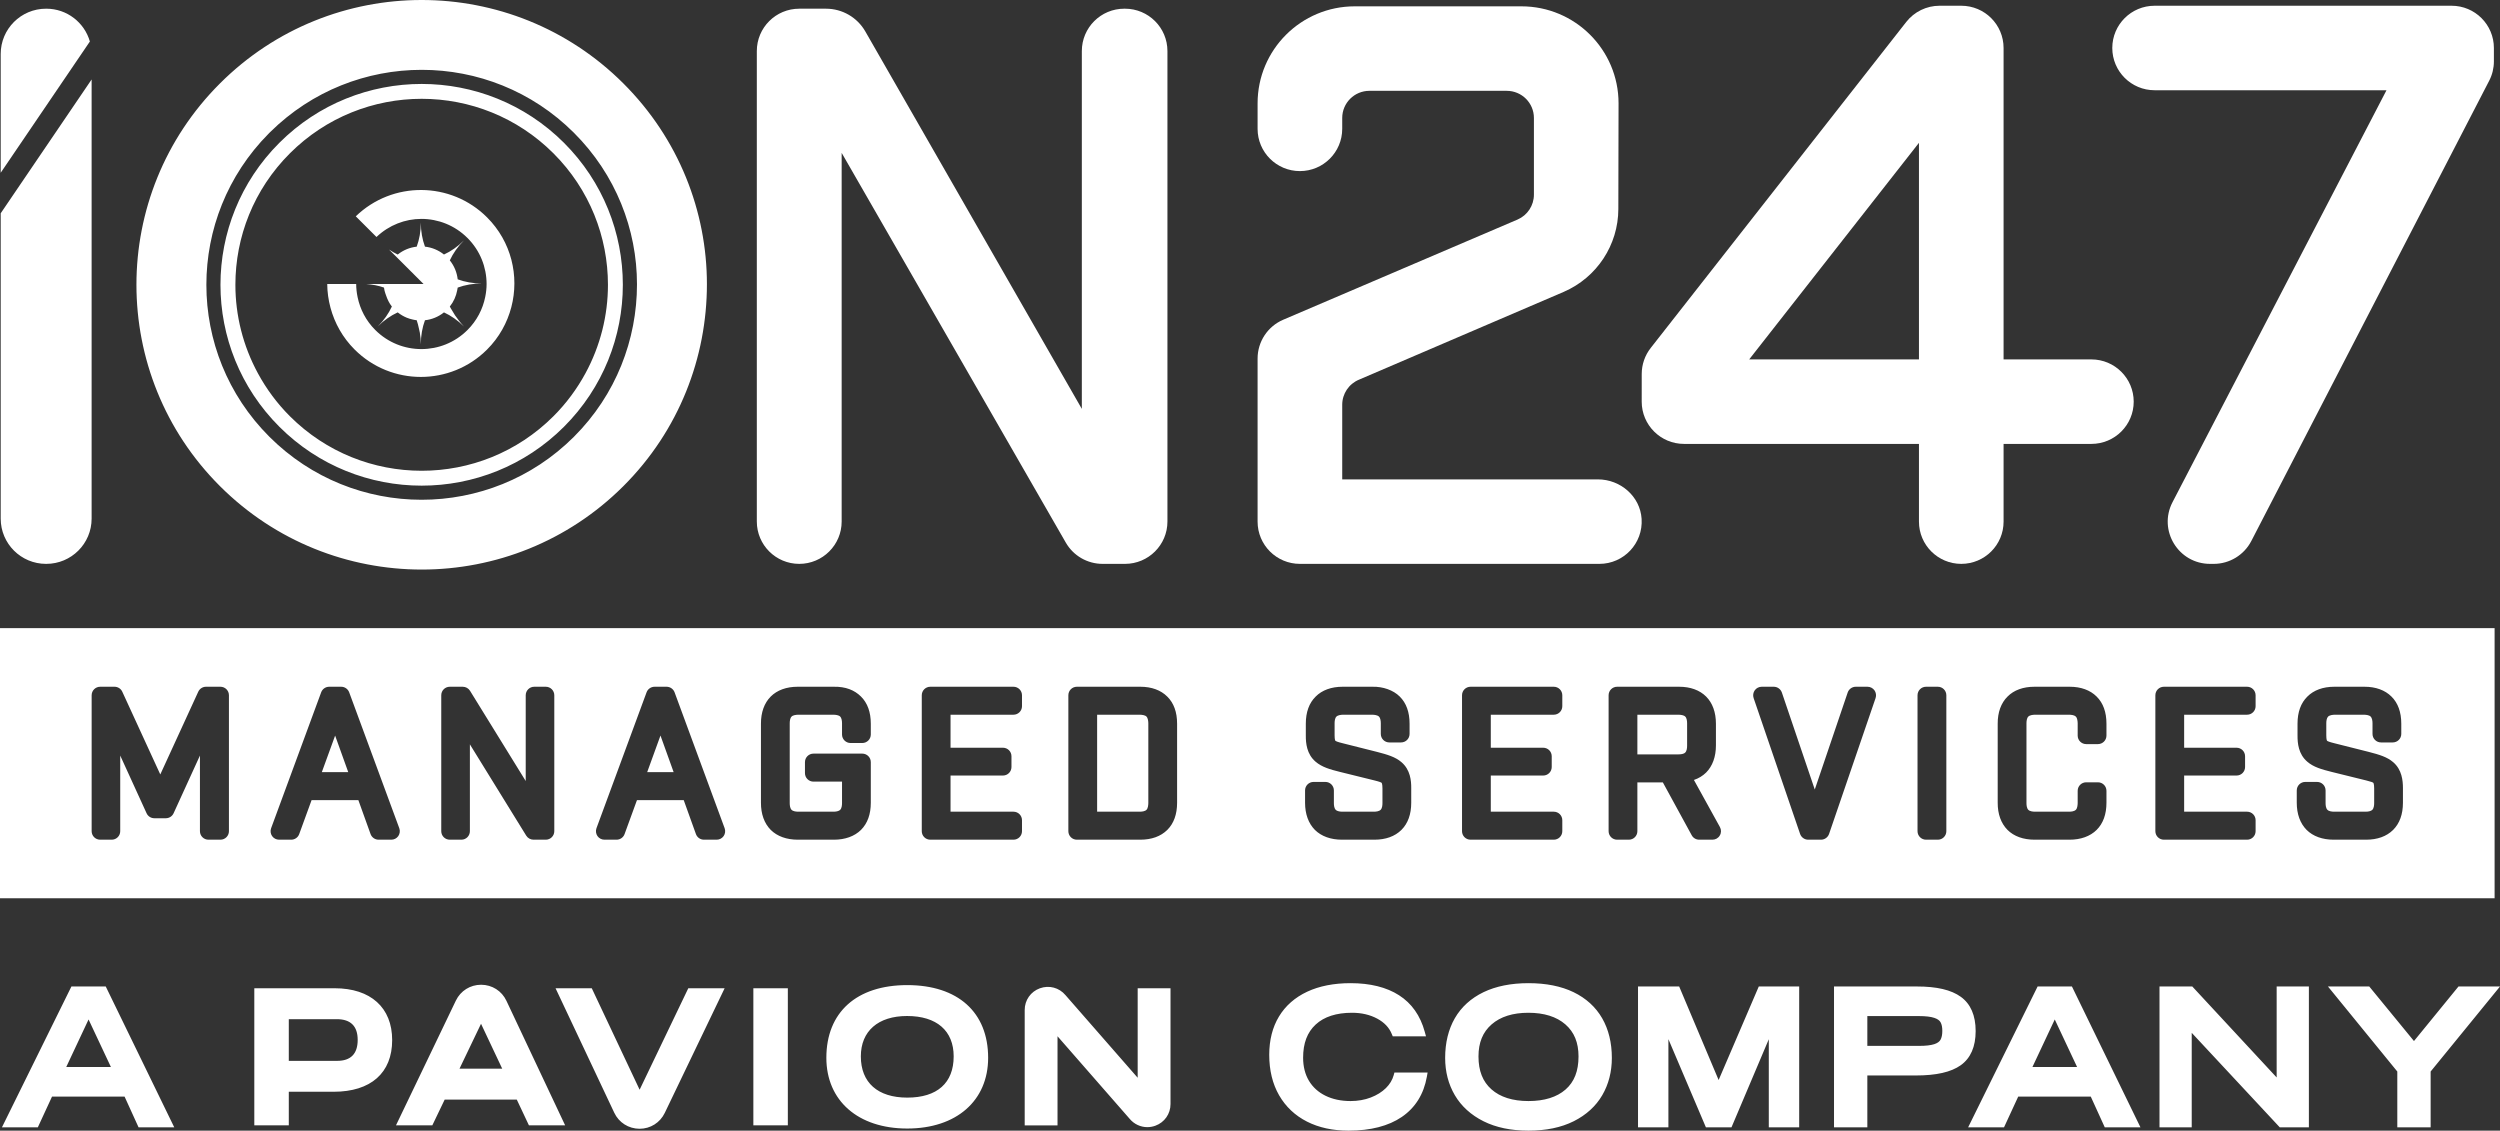
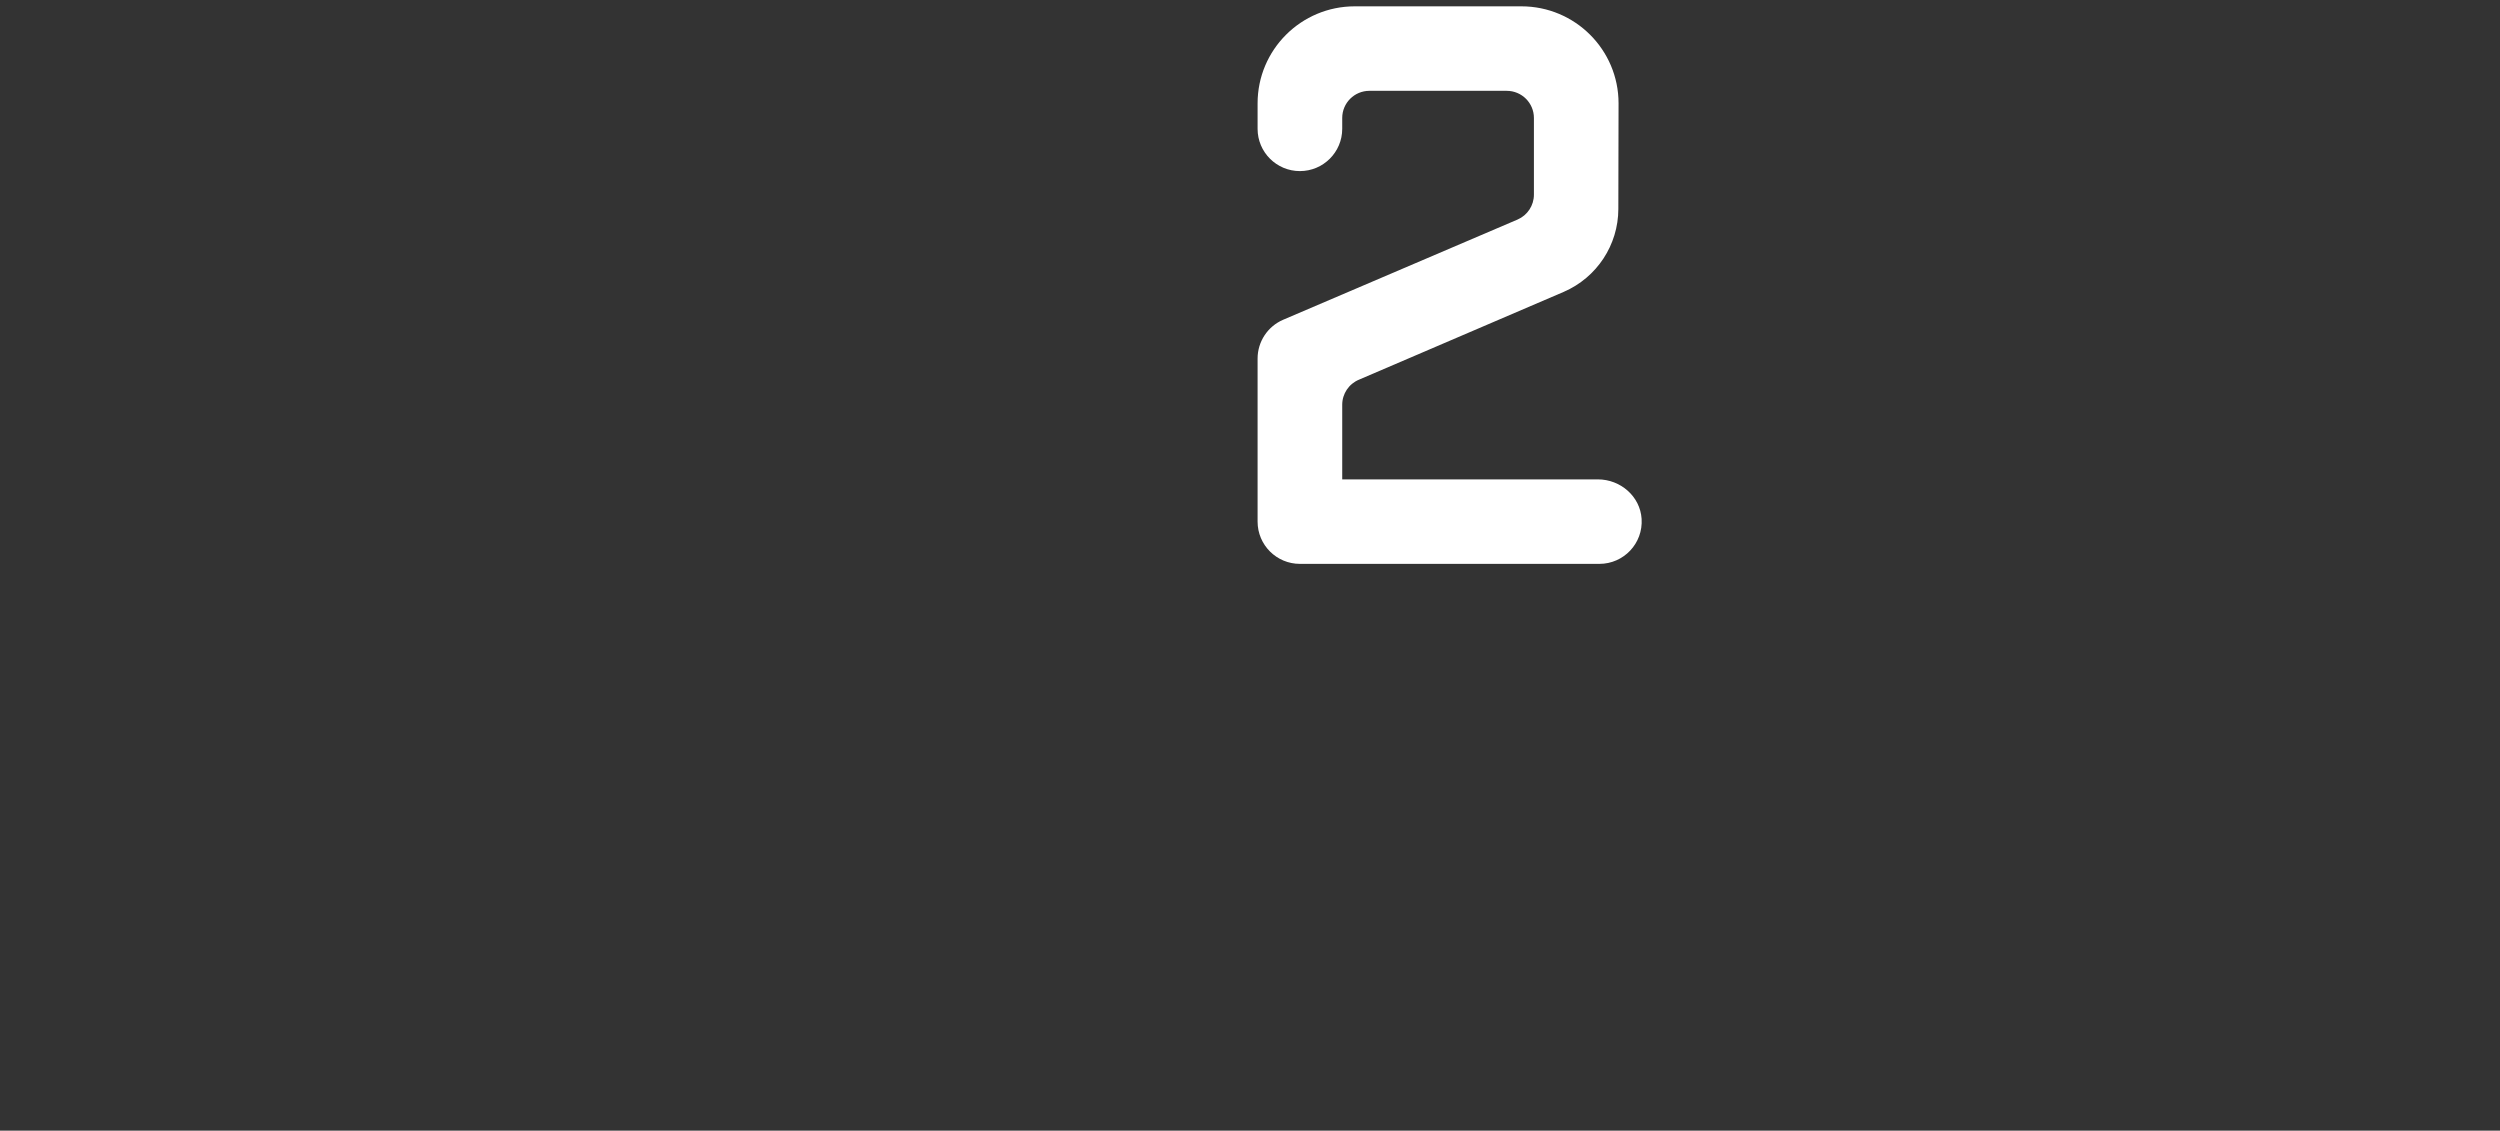
<svg xmlns="http://www.w3.org/2000/svg" width="199px" height="90px" viewBox="0 0 199 90" version="1.1">
  <rect x="0" y="0" width="199" height="90" fill="#333333" stroke="none" />
  <title>6AA3EC92-A091-4D02-B98D-DED72C529A42</title>
  <g id="Services" stroke="none" stroke-width="1" fill="none" fill-rule="evenodd">
    <g id="Services_V7_1_Center" transform="translate(-150, -5274)" fill="#FFFFFF">
      <g id="4_Special_Offers" transform="translate(0, 4870)">
        <g id="Ion247" transform="translate(120, 224)">
          <g id="ion_247" transform="translate(30, 180)">
-             <path d="M198.57,50 L198.57,71.502 L0,71.502 L0,50 L198.57,50 Z M9.116,54.665 L7.975,54.665 C7.599,54.665 7.295,54.968 7.295,55.343 L7.295,66.163 C7.295,66.537 7.599,66.84 7.975,66.84 L8.892,66.84 C9.267,66.84 9.57,66.537 9.57,66.163 L9.57,60.143 L11.668,64.736 C11.778,64.978 12.02,65.132 12.285,65.132 L13.199,65.132 C13.465,65.132 13.707,64.978 13.818,64.736 L15.915,60.143 L15.915,66.163 C15.915,66.537 16.218,66.84 16.593,66.84 L17.545,66.84 C17.92,66.84 18.223,66.537 18.223,66.163 L18.223,55.343 C18.223,54.968 17.92,54.665 17.545,54.665 L16.399,54.665 C16.134,54.665 15.892,54.82 15.782,55.059 L12.759,61.646 L9.733,55.059 C9.624,54.82 9.381,54.665 9.116,54.665 Z M188.222,54.665 L185.806,54.665 C184.919,54.665 184.176,54.934 183.668,55.446 C183.144,55.96 182.883,56.687 182.883,57.603 L182.883,58.553 C182.879,59.155 182.955,60.026 183.656,60.628 C184.15,61.059 184.802,61.245 185.605,61.445 L188.35,62.123 C188.753,62.221 188.882,62.279 188.916,62.313 C188.916,62.313 188.984,62.381 188.984,62.767 L188.984,63.929 C188.984,64.107 188.957,64.342 188.836,64.463 C188.741,64.557 188.552,64.611 188.302,64.611 L185.795,64.611 C185.62,64.611 185.385,64.584 185.264,64.463 C185.143,64.342 185.116,64.107 185.116,63.929 L185.116,62.918 C185.116,62.543 184.813,62.241 184.438,62.241 L183.501,62.241 C183.126,62.241 182.822,62.543 182.822,62.918 L182.822,63.899 C182.822,64.795 183.091,65.541 183.607,66.061 C184.122,66.572 184.87,66.84 185.765,66.84 L188.332,66.84 C189.242,66.84 189.966,66.579 190.493,66.061 C191.012,65.541 191.274,64.815 191.274,63.899 L191.274,62.737 C191.274,62.134 191.195,61.268 190.497,60.669 C190.008,60.249 189.386,60.068 188.555,59.852 L185.806,59.159 C185.401,59.06 185.276,59 185.233,58.962 C185.23,58.962 185.173,58.883 185.173,58.531 L185.173,57.573 C185.173,57.395 185.2,57.16 185.317,57.042 C185.439,56.922 185.681,56.895 185.856,56.891 L188.165,56.891 C188.343,56.895 188.585,56.922 188.699,57.035 C188.824,57.16 188.852,57.395 188.852,57.573 L188.852,58.421 C188.852,58.796 189.155,59.098 189.53,59.098 L190.462,59.098 C190.838,59.098 191.142,58.796 191.142,58.421 L191.142,57.603 C191.142,56.687 190.88,55.96 190.36,55.446 C189.848,54.934 189.105,54.665 188.222,54.665 Z M27.158,54.665 L26.202,54.665 C25.918,54.665 25.663,54.843 25.565,55.109 L21.58,65.928 C21.504,66.136 21.534,66.371 21.659,66.552 C21.788,66.734 21.993,66.84 22.217,66.84 L23.18,66.84 C23.464,66.84 23.722,66.662 23.817,66.393 L24.802,63.691 L28.526,63.691 L29.497,66.393 C29.596,66.662 29.85,66.84 30.138,66.84 L31.147,66.84 C31.371,66.84 31.575,66.734 31.704,66.552 C31.829,66.367 31.86,66.136 31.784,65.928 L27.795,55.109 C27.696,54.843 27.442,54.665 27.158,54.665 Z M178.867,54.665 L172.247,54.665 C171.871,54.665 171.567,54.968 171.567,55.343 L171.567,66.163 C171.567,66.537 171.871,66.84 172.247,66.84 L178.867,66.84 C179.242,66.84 179.546,66.537 179.546,66.163 L179.546,65.288 C179.546,64.913 179.242,64.611 178.867,64.611 L173.858,64.611 L173.858,61.733 L178.029,61.733 C178.404,61.733 178.708,61.43 178.708,61.056 L178.708,60.196 C178.708,59.821 178.404,59.519 178.029,59.519 L173.858,59.519 L173.858,56.891 L178.867,56.891 C179.242,56.891 179.546,56.588 179.546,56.214 L179.546,55.343 C179.546,54.968 179.242,54.665 178.867,54.665 Z M164.753,54.665 L161.94,54.665 C161.045,54.665 160.306,54.934 159.801,55.446 C159.282,55.956 159.012,56.706 159.017,57.603 L159.017,63.895 C159.012,64.795 159.282,65.541 159.798,66.061 C160.31,66.572 161.057,66.84 161.959,66.84 L164.731,66.84 C165.626,66.84 166.373,66.572 166.892,66.061 C167.412,65.541 167.674,64.815 167.674,63.899 L167.674,62.949 C167.674,62.573 167.37,62.271 166.995,62.271 L166.062,62.271 C165.686,62.271 165.383,62.573 165.383,62.949 L165.383,63.925 C165.379,64.103 165.353,64.345 165.239,64.459 C165.114,64.584 164.878,64.611 164.7,64.611 L161.989,64.611 C161.811,64.611 161.576,64.584 161.455,64.463 C161.333,64.342 161.307,64.107 161.307,63.929 L161.307,57.573 C161.307,57.395 161.333,57.16 161.455,57.039 C161.572,56.922 161.815,56.895 161.989,56.891 L164.697,56.891 C164.875,56.895 165.117,56.922 165.232,57.035 C165.353,57.157 165.379,57.399 165.383,57.573 L165.383,58.553 C165.383,58.928 165.686,59.231 166.062,59.231 L166.995,59.231 C167.37,59.231 167.674,58.928 167.674,58.553 L167.674,57.603 C167.674,56.687 167.412,55.96 166.892,55.446 C166.381,54.934 165.637,54.665 164.753,54.665 Z M36.835,54.665 L35.803,54.665 C35.427,54.665 35.124,54.968 35.124,55.343 L35.124,66.163 C35.124,66.537 35.427,66.84 35.803,66.84 L36.725,66.84 C37.1,66.84 37.403,66.537 37.403,66.163 L37.403,59.25 L41.889,66.519 C42.014,66.719 42.234,66.84 42.469,66.84 L43.443,66.84 C43.819,66.84 44.122,66.537 44.122,66.163 L44.122,55.343 C44.122,54.968 43.819,54.665 43.443,54.665 L42.526,54.665 C42.151,54.665 41.847,54.968 41.847,55.343 L41.847,62.169 L37.414,54.987 C37.289,54.787 37.069,54.665 36.835,54.665 Z M154.25,54.665 L153.313,54.665 C152.938,54.665 152.635,54.968 152.635,55.343 L152.635,66.163 C152.635,66.537 152.938,66.84 153.313,66.84 L154.25,66.84 C154.626,66.84 154.929,66.537 154.929,66.163 L154.929,55.343 C154.929,54.968 154.626,54.665 154.25,54.665 Z M141.191,54.665 L140.231,54.665 C140.012,54.665 139.806,54.772 139.678,54.949 C139.553,55.127 139.518,55.354 139.587,55.563 L143.288,66.383 C143.382,66.654 143.64,66.84 143.932,66.84 L144.949,66.84 C145.241,66.84 145.499,66.654 145.593,66.383 L149.298,55.563 C149.366,55.354 149.332,55.127 149.207,54.949 C149.078,54.772 148.873,54.665 148.653,54.665 L147.72,54.665 C147.429,54.665 147.17,54.851 147.076,55.124 L144.456,62.846 L141.836,55.124 C141.741,54.851 141.482,54.665 141.191,54.665 Z M53.06,54.665 L52.104,54.665 C51.82,54.665 51.566,54.843 51.467,55.109 L47.478,65.928 C47.403,66.136 47.433,66.367 47.558,66.552 C47.686,66.734 47.892,66.84 48.115,66.84 L49.079,66.84 C49.362,66.84 49.62,66.662 49.716,66.393 L50.702,63.691 L54.425,63.691 L55.396,66.393 C55.494,66.662 55.748,66.84 56.036,66.84 L57.045,66.84 C57.269,66.84 57.473,66.734 57.602,66.552 C57.727,66.371 57.758,66.136 57.682,65.928 L53.697,55.109 C53.598,54.843 53.344,54.665 53.06,54.665 Z M133.664,54.665 L128.723,54.665 C128.348,54.665 128.045,54.968 128.045,55.343 L128.045,66.163 C128.045,66.537 128.348,66.84 128.723,66.84 L129.656,66.84 C130.032,66.84 130.335,66.537 130.335,66.163 L130.335,62.279 L132.363,62.279 L134.661,66.488 C134.779,66.704 135.006,66.84 135.257,66.84 L136.311,66.84 C136.55,66.84 136.774,66.715 136.894,66.507 C137.02,66.302 137.024,66.046 136.906,65.834 L134.836,62.085 C135.215,61.957 135.541,61.756 135.807,61.495 C136.318,60.98 136.588,60.234 136.588,59.337 L136.588,57.603 C136.588,56.702 136.318,55.956 135.807,55.446 C135.295,54.934 134.551,54.665 133.664,54.665 Z M123.68,54.665 L117.056,54.665 C116.68,54.665 116.377,54.968 116.377,55.343 L116.377,66.163 C116.377,66.537 116.68,66.84 117.056,66.84 L123.68,66.84 C124.056,66.84 124.359,66.537 124.359,66.163 L124.359,65.288 C124.359,64.913 124.056,64.611 123.68,64.611 L118.667,64.611 L118.667,61.733 L122.838,61.733 C123.213,61.733 123.517,61.43 123.517,61.056 L123.517,60.196 C123.517,59.821 123.213,59.519 122.838,59.519 L118.667,59.519 L118.667,56.891 L123.68,56.891 C124.056,56.891 124.359,56.588 124.359,56.214 L124.359,55.343 C124.359,54.968 124.056,54.665 123.68,54.665 Z M109.259,54.665 L106.867,54.665 C105.979,54.665 105.236,54.934 104.728,55.446 C104.205,55.96 103.943,56.687 103.943,57.603 L103.943,58.553 C103.939,59.155 104.015,60.026 104.717,60.628 C105.217,61.059 105.866,61.248 106.666,61.445 L109.411,62.123 C109.832,62.226 109.95,62.286 109.976,62.313 C109.976,62.313 110.044,62.381 110.044,62.767 L110.044,63.929 C110.044,64.107 110.018,64.342 109.9,64.459 C109.775,64.584 109.54,64.611 109.362,64.611 L106.859,64.611 C106.681,64.611 106.446,64.584 106.325,64.463 C106.203,64.342 106.177,64.107 106.177,63.929 L106.177,62.918 C106.177,62.543 105.874,62.241 105.498,62.241 L104.561,62.241 C104.186,62.241 103.883,62.543 103.883,62.918 L103.883,63.899 C103.883,64.795 104.152,65.541 104.667,66.061 C105.184,66.572 105.93,66.84 106.829,66.84 L109.392,66.84 C110.302,66.84 111.027,66.579 111.554,66.061 C112.073,65.541 112.334,64.815 112.334,63.899 L112.334,62.74 C112.339,62.142 112.263,61.275 111.557,60.669 C111.068,60.249 110.446,60.068 109.616,59.852 L106.867,59.159 C106.461,59.06 106.336,59 106.294,58.962 C106.29,58.962 106.234,58.883 106.234,58.531 L106.234,57.573 C106.234,57.395 106.26,57.16 106.378,57.042 C106.499,56.922 106.741,56.895 106.916,56.891 L109.225,56.891 C109.403,56.895 109.646,56.922 109.764,57.039 C109.885,57.16 109.912,57.395 109.912,57.573 L109.912,58.421 C109.912,58.796 110.215,59.098 110.59,59.098 L111.523,59.098 C111.898,59.098 112.202,58.796 112.202,58.421 L112.202,57.603 C112.202,56.687 111.94,55.96 111.42,55.446 C110.905,54.93 110.078,54.647 109.259,54.665 Z M66.373,54.665 L63.495,54.665 C62.604,54.665 61.861,54.934 61.349,55.446 C60.837,55.96 60.568,56.706 60.572,57.603 L60.572,63.895 C60.568,64.792 60.833,65.538 61.352,66.061 C61.869,66.572 62.615,66.84 63.514,66.84 L66.373,66.84 C67.268,66.84 68.015,66.572 68.535,66.061 C69.054,65.541 69.316,64.815 69.316,63.899 L69.316,60.666 C69.316,60.291 69.012,59.988 68.637,59.988 L64.754,59.988 C64.378,59.988 64.075,60.291 64.075,60.666 L64.075,61.54 C64.075,61.915 64.378,62.218 64.754,62.218 L67.025,62.218 L67.025,63.929 C67.025,64.107 66.999,64.342 66.881,64.459 C66.757,64.584 66.521,64.611 66.342,64.611 L63.545,64.611 C63.366,64.611 63.131,64.584 63.01,64.463 C62.888,64.342 62.862,64.107 62.862,63.929 L62.862,57.573 C62.862,57.395 62.888,57.16 63.01,57.039 C63.127,56.922 63.37,56.895 63.545,56.891 L66.339,56.891 C66.517,56.895 66.76,56.922 66.874,57.035 C66.999,57.16 67.025,57.395 67.025,57.573 L67.025,58.466 C67.025,58.841 67.328,59.144 67.704,59.144 L68.637,59.144 C69.012,59.144 69.316,58.841 69.316,58.466 L69.316,57.603 C69.316,56.687 69.054,55.96 68.535,55.446 C68.018,54.93 67.306,54.647 66.373,54.665 Z M90.777,54.665 L85.719,54.665 C85.344,54.665 85.041,54.968 85.041,55.343 L85.041,66.163 C85.041,66.537 85.344,66.84 85.719,66.84 L90.755,66.84 C91.665,66.84 92.389,66.579 92.917,66.061 C93.436,65.541 93.697,64.815 93.697,63.899 L93.697,57.603 C93.697,56.687 93.436,55.96 92.912,55.446 C92.4,54.934 91.661,54.665 90.777,54.665 Z M80.672,54.665 L74.052,54.665 C73.676,54.665 73.373,54.968 73.373,55.343 L73.373,66.163 C73.373,66.537 73.676,66.84 74.052,66.84 L80.672,66.84 C81.047,66.84 81.351,66.537 81.351,66.163 L81.351,65.288 C81.351,64.913 81.047,64.611 80.672,64.611 L75.663,64.611 L75.663,61.733 L79.834,61.733 C80.209,61.733 80.513,61.43 80.513,61.056 L80.513,60.196 C80.513,59.821 80.209,59.519 79.834,59.519 L75.663,59.519 L75.663,56.891 L80.672,56.891 C81.047,56.891 81.351,56.588 81.351,56.214 L81.351,55.343 C81.351,54.968 81.047,54.665 80.672,54.665 Z M90.721,56.891 C90.899,56.895 91.142,56.922 91.256,57.035 C91.376,57.157 91.403,57.399 91.407,57.573 L91.407,63.925 C91.403,64.103 91.376,64.345 91.263,64.459 C91.138,64.584 90.903,64.611 90.724,64.611 L87.331,64.611 L87.331,56.891 Z M26.676,58.553 L27.719,61.46 L25.618,61.46 L26.676,58.553 Z M52.574,58.549 L53.621,61.46 L51.517,61.46 L52.574,58.549 Z M133.607,56.891 C133.785,56.895 134.028,56.922 134.146,57.039 C134.267,57.16 134.294,57.395 134.294,57.573 L134.294,59.367 C134.294,59.545 134.267,59.784 134.141,59.905 C134.028,60.022 133.789,60.048 133.611,60.048 L130.335,60.048 L130.335,56.891 Z" id="Path-2" />
-             <path d="M36.577,85.066 L38.29,81.492 L39.976,85.066 L36.577,85.066 Z M38.296,78.386 C37.43,78.386 36.661,78.87 36.287,79.648 L31.519,89.579 L34.412,89.579 L35.396,87.529 L41.137,87.529 L42.103,89.579 L44.986,89.579 L40.311,79.662 C39.941,78.877 39.172,78.388 38.296,78.386 L38.296,78.386 Z M50.914,86.742 L47.105,78.665 L44.222,78.665 L48.894,88.572 C49.263,89.356 50.032,89.846 50.909,89.85 C51.773,89.85 52.542,89.366 52.916,88.587 L57.681,78.665 L54.788,78.665 L50.914,86.742 Z M26.836,84.444 L22.988,84.444 L22.988,81.126 L26.808,81.126 C27.913,81.126 28.472,81.682 28.472,82.777 C28.472,83.883 27.922,84.444 26.836,84.444 L26.836,84.444 Z M26.64,78.665 L20.243,78.665 L20.243,89.579 L22.988,89.579 L22.988,86.904 L26.556,86.904 C29.518,86.904 31.217,85.405 31.217,82.792 C31.217,80.208 29.506,78.665 26.64,78.665 L26.64,78.665 Z M59.967,89.579 L62.712,89.579 L62.712,78.665 L59.967,78.665 L59.967,89.579 Z M5.272,84.935 L7.05,81.149 L8.829,84.935 L5.272,84.935 Z M5.685,78.524 L0.154,89.736 L3.011,89.736 L4.14,87.291 L9.917,87.291 L11.03,89.736 L13.871,89.736 L8.417,78.524 L5.685,78.524 Z M90.559,85.789 L84.811,79.211 C84.308,78.614 83.508,78.402 82.774,78.668 C82.04,78.936 81.566,79.613 81.566,80.393 L81.566,89.581 L84.179,89.581 L84.179,82.487 L89.928,89.066 C90.279,89.482 90.79,89.721 91.328,89.721 C91.544,89.721 91.758,89.682 91.965,89.608 C92.699,89.34 93.173,88.663 93.173,87.883 L93.173,78.665 L90.559,78.665 L90.559,85.789 Z M154.463,82.767 C154.376,82.92 154.216,83.032 153.976,83.113 C153.698,83.205 153.296,83.252 152.783,83.252 L148.64,83.252 L148.64,80.88 L152.754,80.88 C153.286,80.88 153.698,80.929 153.98,81.026 C154.223,81.108 154.387,81.225 154.468,81.371 C154.562,81.536 154.608,81.768 154.608,82.059 C154.608,82.359 154.56,82.597 154.463,82.767 L154.463,82.767 Z M156.081,79.346 C155.314,78.792 154.169,78.524 152.577,78.524 L145.987,78.524 L145.987,89.736 L148.64,89.736 L148.64,85.608 L152.489,85.608 C154.13,85.608 155.301,85.342 156.072,84.795 C156.862,84.232 157.262,83.317 157.262,82.074 C157.262,80.83 156.865,79.913 156.081,79.346 L156.081,79.346 Z M161.781,84.935 L163.559,81.149 L165.338,84.935 L161.781,84.935 Z M162.194,78.524 L156.663,89.736 L159.52,89.736 L160.649,87.291 L166.426,87.291 L167.54,89.736 L170.38,89.736 L164.926,78.524 L162.194,78.524 Z M181.222,85.766 L174.506,78.524 L171.896,78.524 L171.896,89.736 L174.461,89.736 L174.461,82.213 L181.47,89.736 L183.787,89.736 L183.787,78.524 L181.222,78.524 L181.222,85.766 Z M72.217,87.37 C69.87,87.37 68.523,86.174 68.523,84.088 C68.523,82.076 69.899,80.874 72.203,80.874 C74.56,80.874 75.912,82.045 75.912,84.088 C75.912,86.205 74.6,87.37 72.217,87.37 L72.217,87.37 Z M72.217,78.414 C68.186,78.414 65.778,80.576 65.778,84.199 C65.778,87.62 68.306,89.831 72.217,89.831 C76.129,89.831 78.656,87.62 78.656,84.199 C78.656,80.576 76.249,78.414 72.217,78.414 L72.217,78.414 Z M195.696,78.524 L192.152,82.867 L188.592,78.524 L185.305,78.524 L190.825,85.293 L190.825,89.736 L193.479,89.736 L193.479,85.293 L199,78.524 L195.696,78.524 Z M110.938,85.585 C110.834,85.963 110.626,86.309 110.317,86.613 C109.999,86.925 109.594,87.177 109.11,87.363 C108.623,87.549 108.082,87.644 107.504,87.644 C106.75,87.644 106.077,87.501 105.504,87.219 C104.941,86.943 104.501,86.544 104.193,86.032 C103.885,85.519 103.728,84.901 103.728,84.196 C103.728,83.039 104.056,82.173 104.73,81.551 C105.399,80.931 106.372,80.616 107.621,80.616 C108.38,80.616 109.057,80.775 109.633,81.086 C110.199,81.394 110.577,81.795 110.788,82.313 L110.861,82.49 L113.509,82.49 L113.41,82.13 C113.06,80.845 112.371,79.866 111.361,79.22 C110.365,78.583 109.067,78.26 107.504,78.26 C106.178,78.26 105.018,78.488 104.055,78.938 C103.078,79.395 102.321,80.061 101.805,80.916 C101.291,81.767 101.031,82.791 101.031,83.961 C101.031,85.198 101.295,86.281 101.817,87.186 C102.341,88.094 103.089,88.799 104.039,89.281 C104.979,89.758 106.091,90 107.342,90 C109.094,90 110.521,89.633 111.58,88.911 C112.658,88.176 113.33,87.099 113.578,85.71 L113.637,85.374 L110.996,85.374 L110.938,85.585 Z M124.618,86.726 C123.923,87.334 122.929,87.644 121.668,87.644 C120.408,87.644 119.415,87.33 118.72,86.712 C118.025,86.096 117.687,85.239 117.687,84.093 C117.687,82.989 118.029,82.154 118.733,81.541 C119.438,80.927 120.421,80.616 121.654,80.616 C122.906,80.616 123.898,80.927 124.604,81.541 C125.308,82.154 125.65,82.989 125.65,84.093 C125.65,85.257 125.312,86.119 124.618,86.726 L124.618,86.726 Z M125.253,78.976 C124.27,78.501 123.064,78.26 121.668,78.26 C120.282,78.26 119.079,78.501 118.091,78.976 C117.089,79.459 116.32,80.157 115.804,81.052 C115.293,81.941 115.034,83.003 115.034,84.21 C115.034,85.312 115.294,86.311 115.806,87.18 C116.321,88.054 117.088,88.752 118.087,89.252 C119.076,89.748 120.281,90 121.668,90 C123.065,90 124.275,89.748 125.265,89.252 C126.263,88.752 127.029,88.054 127.539,87.18 C128.046,86.31 128.303,85.311 128.303,84.21 C128.303,83.004 128.044,81.942 127.532,81.052 C127.016,80.157 126.25,79.459 125.253,78.976 L125.253,78.976 Z M136.803,85.97 L133.662,78.524 L130.386,78.524 L130.386,89.736 L132.805,89.736 L132.805,82.718 L135.79,89.736 L137.826,89.736 L140.796,82.723 L140.796,89.736 L143.215,89.736 L143.215,78.524 L139.999,78.524 L136.803,85.97 Z M18.737,22.669 C18.737,18.878 20.183,15.093 23.08,12.201 C25.977,9.309 29.769,7.866 33.565,7.865 C37.362,7.866 41.153,9.309 44.05,12.201 C46.946,15.093 48.392,18.878 48.393,22.669 C48.393,25.098 47.791,27.523 46.602,29.714 C45.935,30.941 45.09,32.098 44.05,33.137 C41.153,36.029 37.362,37.473 33.565,37.473 C29.769,37.473 25.977,36.029 23.08,33.137 C22.041,32.099 21.195,30.943 20.53,29.716 C19.339,27.524 18.737,25.099 18.737,22.669 L18.737,22.669 Z M33.564,38.658 C37.664,38.658 41.761,37.097 44.888,33.975 C48.015,30.852 49.578,26.762 49.578,22.669 C49.578,18.577 48.015,14.486 44.889,11.364 C41.761,8.242 37.664,6.682 33.565,6.682 C29.465,6.682 25.368,8.242 22.241,11.364 C19.113,14.486 17.55,18.577 17.549,22.67 C17.55,26.762 19.114,30.852 22.242,33.975 C25.368,37.096 29.465,38.658 33.564,38.658 L33.564,38.658 Z M3.663,44.884 L3.685,44.884 C5.677,44.884 7.293,43.272 7.293,41.283 L7.293,6.325 L0.056,16.978 L0.056,41.283 C0.056,43.272 1.671,44.884 3.663,44.884 L3.663,44.884 Z M30.565,22.892 C30.574,22.974 30.593,23.056 30.61,23.138 C30.636,23.266 30.689,23.388 30.73,23.513 C30.836,23.826 30.976,24.129 31.193,24.4 C31.064,24.678 30.906,24.952 30.719,25.218 C30.533,25.483 30.315,25.742 30.066,25.99 C30.066,25.99 30.066,25.99 30.066,25.99 C30.066,25.99 30.066,25.99 30.066,25.99 C30.315,25.742 30.574,25.525 30.84,25.338 C31.106,25.151 31.38,24.994 31.658,24.866 C31.883,25.044 32.125,25.186 32.379,25.29 C32.529,25.352 32.684,25.396 32.841,25.432 C32.95,25.457 33.059,25.48 33.17,25.492 C33.247,25.702 33.297,25.931 33.348,26.16 C33.373,26.269 33.403,26.375 33.42,26.488 C33.468,26.784 33.499,27.088 33.499,27.409 L33.499,27.409 C33.499,26.708 33.616,26.067 33.827,25.492 C33.963,25.477 34.097,25.453 34.229,25.419 C34.493,25.352 34.749,25.248 34.99,25.106 C35.11,25.036 35.227,24.956 35.339,24.866 C35.895,25.123 36.433,25.494 36.931,25.99 C36.931,25.99 36.931,25.99 36.93,25.99 C36.931,25.99 36.931,25.99 36.931,25.99 C36.769,25.829 36.643,25.658 36.507,25.49 C36.302,25.233 36.125,24.971 35.978,24.7 C35.923,24.6 35.851,24.503 35.805,24.401 C36.112,24.017 36.303,23.578 36.391,23.119 C36.406,23.043 36.424,22.968 36.433,22.892 C37.008,22.681 37.65,22.564 38.352,22.564 C37.65,22.564 37.008,22.447 36.433,22.235 C36.373,21.694 36.163,21.173 35.805,20.725 C36.063,20.17 36.434,19.633 36.931,19.137 C36.434,19.633 35.896,20.004 35.34,20.26 C34.892,19.902 34.369,19.694 33.827,19.633 C33.616,19.06 33.499,18.419 33.499,17.718 C33.499,18.419 33.38,19.06 33.17,19.634 C32.628,19.694 32.106,19.903 31.658,20.261 C31.423,20.153 31.194,20.012 30.968,19.863 L33.715,22.606 L29.148,22.606 C29.652,22.649 30.133,22.733 30.565,22.892 L30.565,22.892 Z M21.387,10.633 L21.451,10.568 L21.508,10.513 C24.849,7.209 29.207,5.559 33.569,5.559 C37.956,5.559 42.337,7.228 45.684,10.569 C49.024,13.903 50.704,18.266 50.704,22.634 C50.703,27.027 49.04,31.418 45.683,34.77 C42.334,38.114 37.947,39.781 33.557,39.781 C29.172,39.781 24.792,38.109 21.446,34.769 C18.098,31.426 16.427,27.051 16.427,22.671 C16.427,18.318 18.08,13.968 21.387,10.633 L21.387,10.633 Z M33.572,45.337 C39.379,45.337 45.189,43.12 49.62,38.697 C54.064,34.261 56.271,28.438 56.27,22.624 C56.271,16.838 54.04,11.053 49.62,6.64 C45.187,2.214 39.374,0 33.566,0 C27.756,0 21.942,2.214 17.51,6.64 C13.079,11.063 10.86,16.865 10.86,22.663 C10.86,28.465 13.076,34.271 17.51,38.698 C21.944,43.125 27.76,45.337 33.572,45.337 L33.572,45.337 Z M37.364,26.423 C37.557,26.23 37.732,26.026 37.889,25.813 C37.732,26.026 37.557,26.23 37.364,26.423 C36.918,26.868 36.406,27.197 35.868,27.454 C36.406,27.197 36.918,26.867 37.364,26.423 L37.364,26.423 Z M37.365,18.789 C37.211,18.636 37.038,18.518 36.872,18.387 C37.038,18.518 37.211,18.636 37.365,18.789 C38.273,19.696 38.778,20.845 38.902,22.028 C38.778,20.845 38.273,19.696 37.365,18.789 L37.365,18.789 Z M28.229,27.824 C31.141,30.731 35.858,30.731 38.769,27.825 C39.739,26.856 40.379,25.685 40.702,24.448 C41.349,21.976 40.709,19.239 38.769,17.302 C35.887,14.424 31.237,14.4 28.32,17.219 L29.815,18.712 C30.874,17.702 32.241,17.202 33.603,17.214 C32.241,17.202 30.874,17.702 29.815,18.712 L29.968,18.865 C30.97,17.911 32.253,17.425 33.542,17.424 C34.871,17.425 36.197,17.93 37.211,18.943 C38.224,19.954 38.731,21.278 38.733,22.607 C38.733,22.953 38.693,23.3 38.623,23.641 C38.428,24.604 37.96,25.522 37.211,26.27 C36.198,27.282 34.871,27.787 33.543,27.787 C32.212,27.787 30.887,27.281 29.873,26.269 C29.128,25.526 28.663,24.613 28.465,23.655 C28.393,23.31 28.353,22.959 28.352,22.606 L28.136,22.606 C28.136,22.982 28.183,23.357 28.262,23.727 C28.471,24.714 28.952,25.656 29.719,26.422 L29.719,26.422 C28.952,25.656 28.471,24.714 28.262,23.727 C28.183,23.357 28.136,22.982 28.136,22.606 L26.048,22.606 C26.052,23.245 26.142,23.882 26.309,24.503 C26.638,25.72 27.273,26.87 28.229,27.824 L28.229,27.824 Z M171.507,7.183 L189.965,7.183 L172.932,39.974 C171.769,42.212 173.397,44.884 175.922,44.884 L176.212,44.884 C177.472,44.884 178.627,44.181 179.205,43.063 L198.139,6.427 C198.386,5.951 198.514,5.422 198.514,4.886 L198.514,3.82 C198.514,1.963 197.006,0.457 195.146,0.457 L171.507,0.457 C169.646,0.457 168.138,1.963 168.138,3.82 C168.138,5.677 169.646,7.183 171.507,7.183 L171.507,7.183 Z M63.62,44.884 C65.484,44.884 66.996,43.375 66.996,41.513 L66.996,12.169 L84.838,43.192 C85.44,44.239 86.557,44.884 87.766,44.884 L89.552,44.884 C91.416,44.884 92.928,43.375 92.928,41.513 L92.928,4.064 C92.928,2.201 91.416,0.692 89.552,0.692 L89.491,0.692 C87.625,0.692 86.114,2.201 86.114,4.064 L86.114,32.547 L68.88,2.504 C68.238,1.383 67.043,0.692 65.75,0.692 L63.62,0.692 C61.754,0.692 60.243,2.201 60.243,4.064 L60.243,41.513 C60.243,43.375 61.754,44.884 63.62,44.884 L63.62,44.884 Z" id="Fill-1" />
            <path d="M103.472,44.884 L127.311,44.884 C129.246,44.884 130.799,43.256 130.672,41.298 C130.556,39.51 128.989,38.159 127.195,38.159 L106.841,38.159 L106.841,32.219 C106.841,31.34 107.373,30.549 108.188,30.217 L124.479,23.23 C127.11,22.089 128.815,19.5 128.82,16.636 L128.837,8.225 C128.837,3.961 125.375,0.504 121.104,0.504 L107.837,0.504 C103.567,0.504 100.104,3.961 100.104,8.225 L100.104,10.256 C100.104,12.113 101.612,13.619 103.472,13.619 C105.332,13.619 106.841,12.113 106.841,10.256 L106.841,9.39 C106.841,8.197 107.809,7.23 109.005,7.23 L119.936,7.23 C121.131,7.23 122.1,8.197 122.1,9.39 L122.1,15.494 C122.1,16.355 121.588,17.134 120.797,17.476 L102.131,25.456 C100.9,25.989 100.104,27.202 100.104,28.541 L100.104,38.159 L100.104,41.522 C100.104,43.379 101.612,44.884 103.472,44.884 L103.472,44.884 Z" id="Path" />
-             <path d="M3.685,0.692 L3.663,0.692 C1.671,0.692 0.056,2.305 0.056,4.294 L0.056,13.752 L7.154,3.303 C6.723,1.796 5.334,0.692 3.685,0.692 L3.685,0.692 Z" id="Path" />
-             <path d="M156.117,0.457 C157.977,0.457 159.485,1.963 159.485,3.82 L159.485,28.609 L166.474,28.609 C168.334,28.609 169.843,30.115 169.843,31.972 C169.843,33.83 168.334,35.335 166.474,35.335 L159.485,35.335 L159.485,41.522 C159.485,43.379 157.977,44.884 156.117,44.884 C154.257,44.884 152.749,43.379 152.749,41.522 L152.749,35.335 L134.048,35.335 C132.188,35.335 130.679,33.829 130.68,31.971 L130.681,29.769 C130.681,29.017 130.933,28.288 131.397,27.697 L151.738,1.747 C152.376,0.933 153.354,0.457 154.39,0.457 Z M152.749,11.369 L139.235,28.609 L152.749,28.609 L152.749,11.369 Z" id="Path-3" />
          </g>
        </g>
      </g>
    </g>
  </g>
</svg>